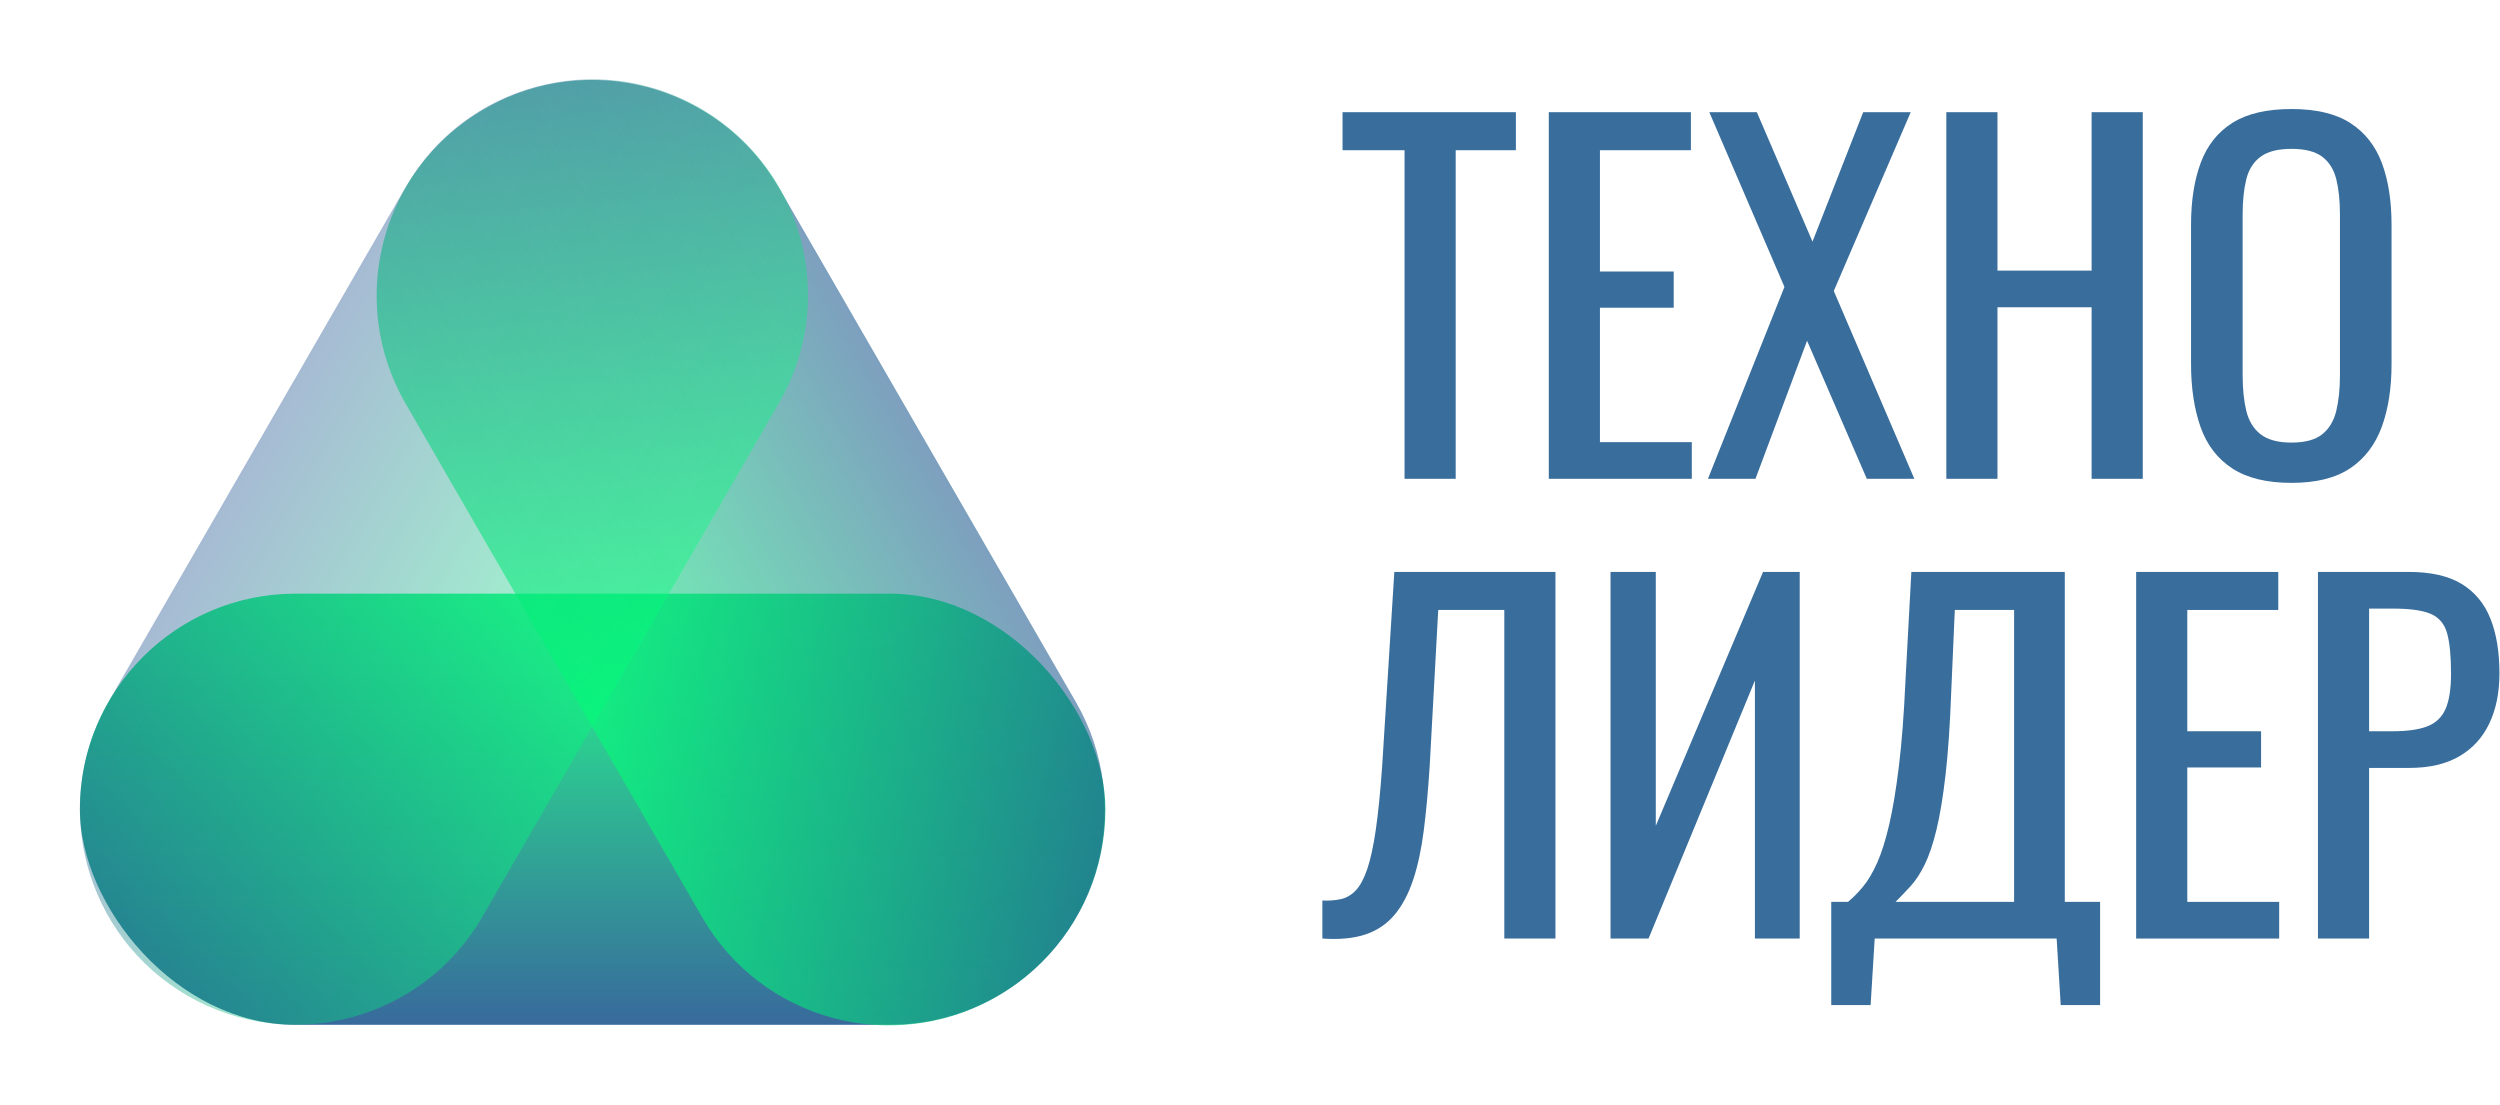
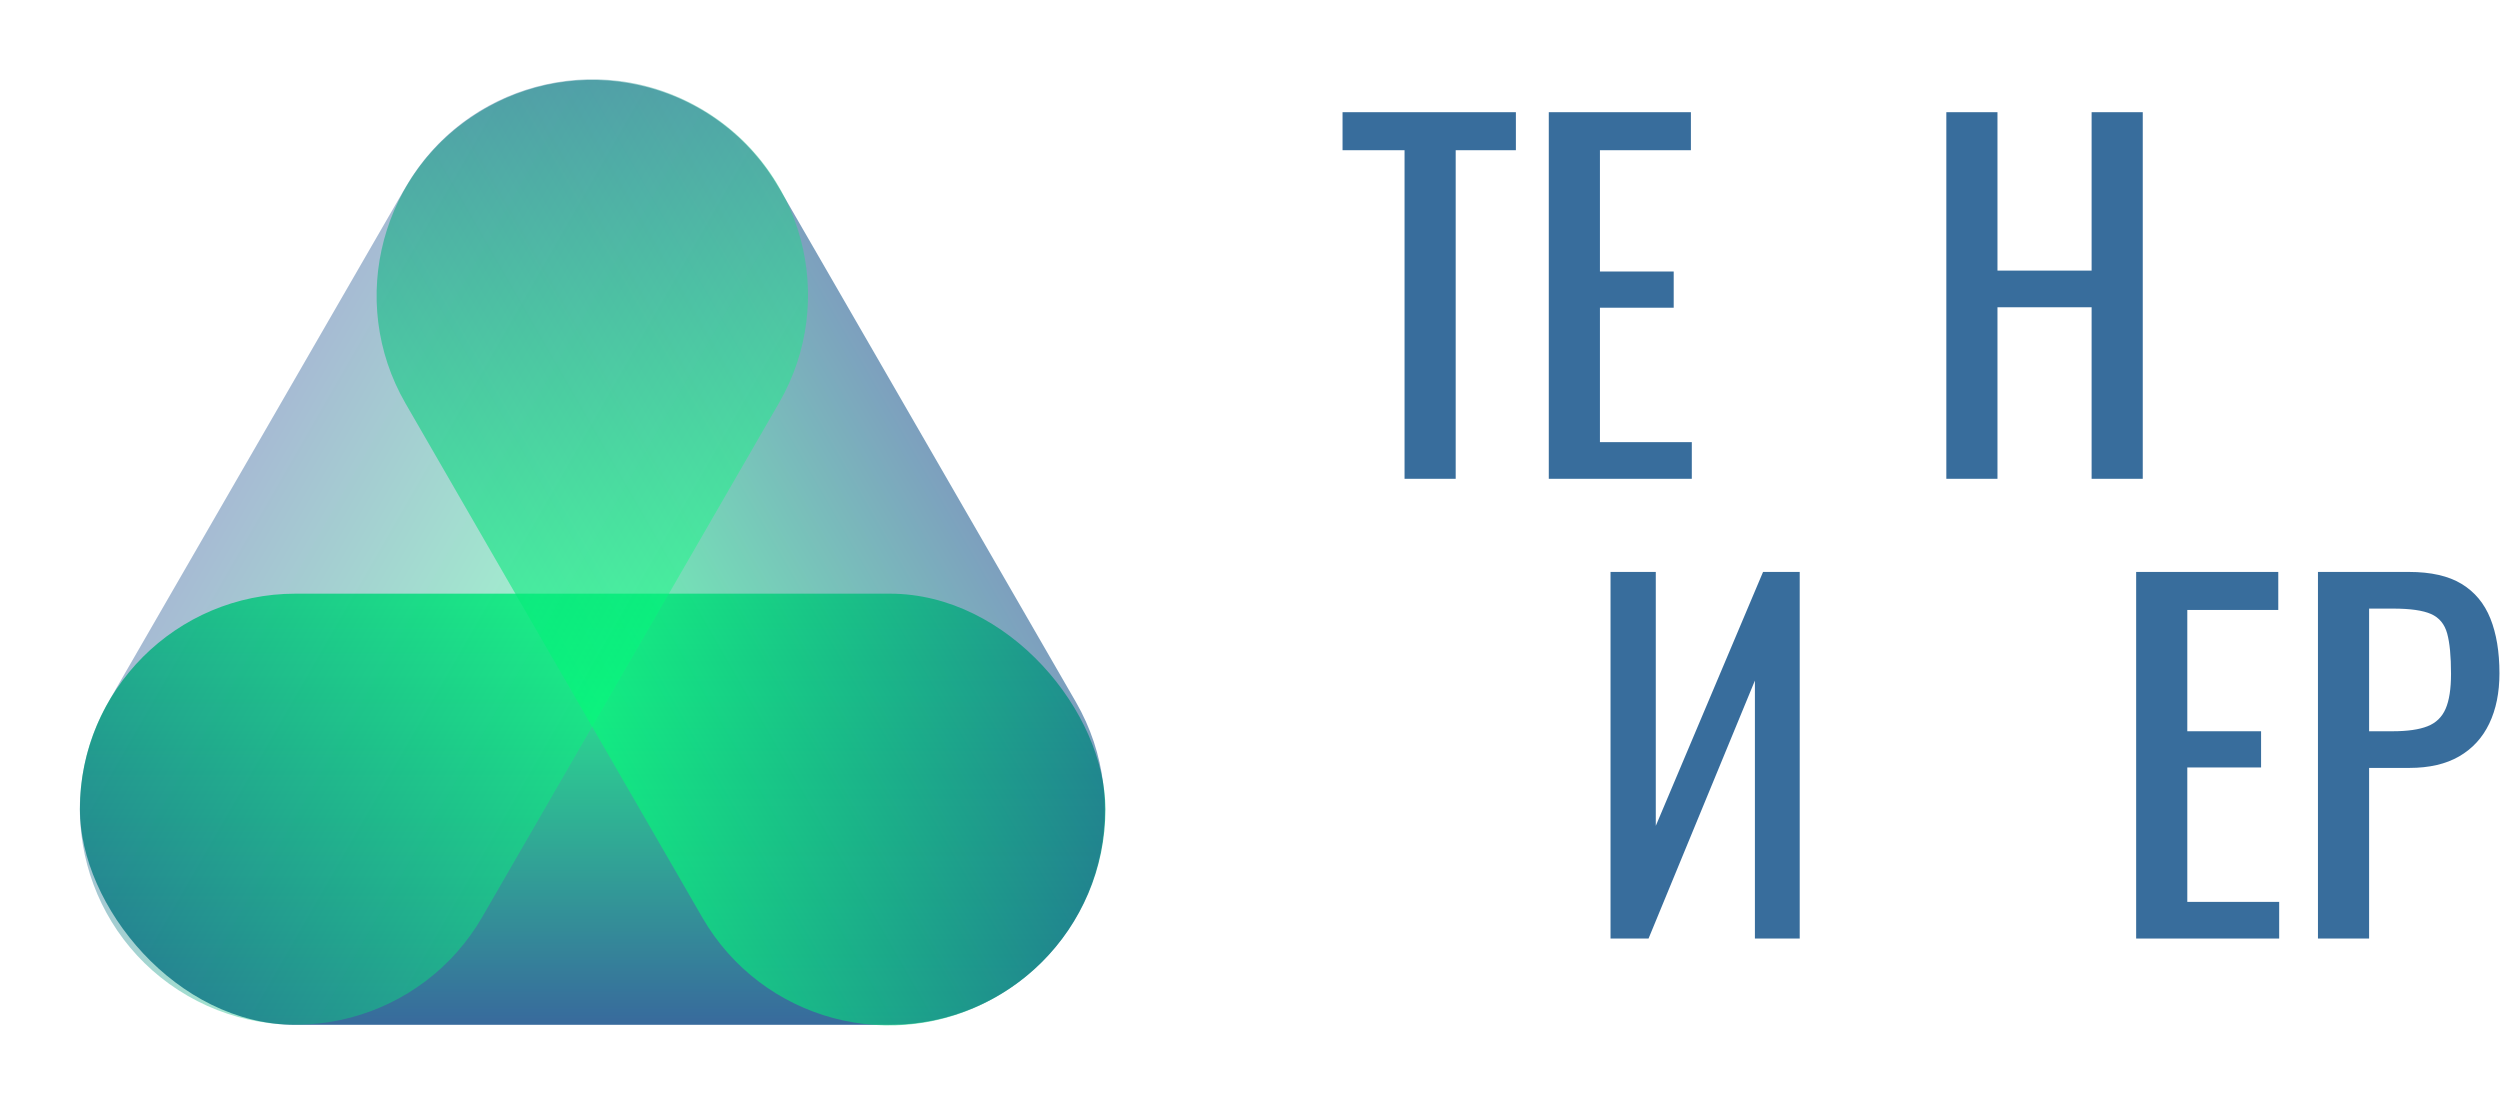
<svg xmlns="http://www.w3.org/2000/svg" width="2099px" height="928px" viewBox="0 0 2099 928" version="1.1">
  <title>Group 2 Copy 2</title>
  <defs>
    <linearGradient x1="50%" y1="0%" x2="50%" y2="100%" id="linearGradient-1">
      <stop stop-color="#00FF77" offset="0%" />
      <stop stop-color="#15508B" offset="100%" />
    </linearGradient>
    <linearGradient x1="50%" y1="0%" x2="50%" y2="100%" id="linearGradient-2">
      <stop stop-color="#17558B" offset="0%" />
      <stop stop-color="#00FF76" offset="100%" />
    </linearGradient>
    <linearGradient x1="50%" y1="0%" x2="50%" y2="100%" id="linearGradient-3">
      <stop stop-color="#134B8B" offset="0%" />
      <stop stop-color="#00FF78" offset="100%" />
    </linearGradient>
  </defs>
  <g id="Page-1" stroke="none" stroke-width="1" fill="none" fill-rule="evenodd">
    <g id="Group-2-Copy" transform="translate(0.812, 0.327)">
      <g id="ТЕХНО" transform="translate(1126.388, 91.213)" fill="#386D9C" fill-rule="nonzero">
        <polygon id="Path" points="52.06 310.46 52.06 34.58 0 34.58 0 2.66 145.54 2.66 145.54 34.58 95 34.58 95 310.46" />
        <polygon id="Path" points="173.16 310.46 173.16 2.66 292.48 2.66 292.48 34.58 216.1 34.58 216.1 136.42 278.04 136.42 278.04 166.82 216.1 166.82 216.1 279.68 293.24 279.68 293.24 310.46" />
-         <polygon id="Path" points="306.799 310.46 371.019 149.34 307.939 2.66 347.839 2.66 394.579 111.34 437.139 2.66 477.039 2.66 412.439 152.76 480.079 310.46 440.179 310.46 390.019 194.56 346.699 310.46" />
        <polygon id="Path" points="506.939 310.46 506.939 2.66 549.879 2.66 549.879 135.66 628.919 135.66 628.919 2.66 671.859 2.66 671.859 310.46 628.919 310.46 628.919 166.44 549.879 166.44 549.879 310.46" />
-         <path d="M796.759,313.88 C775.985,313.88 759.392,309.827 746.979,301.72 C734.565,293.613 725.699,282.023 720.379,266.95 C715.059,251.877 712.399,234.207 712.399,213.94 L712.399,97.28 C712.399,77.013 715.122,59.597 720.569,45.03 C726.015,30.463 734.882,19.317 747.169,11.59 C759.455,3.863 775.985,0 796.759,0 C817.532,0 833.999,3.927 846.159,11.78 C858.319,19.633 867.122,30.78 872.569,45.22 C878.015,59.66 880.739,77.013 880.739,97.28 L880.739,214.32 C880.739,234.333 878.015,251.813 872.569,266.76 C867.122,281.707 858.319,293.297 846.159,301.53 C833.999,309.763 817.532,313.88 796.759,313.88 Z M796.759,280.06 C808.159,280.06 816.772,277.717 822.599,273.03 C828.425,268.343 832.352,261.757 834.379,253.27 C836.405,244.783 837.419,234.84 837.419,223.44 L837.419,88.54 C837.419,77.14 836.405,67.323 834.379,59.09 C832.352,50.857 828.425,44.523 822.599,40.09 C816.772,35.657 808.159,33.44 796.759,33.44 C785.359,33.44 776.682,35.657 770.729,40.09 C764.775,44.523 760.785,50.857 758.759,59.09 C756.732,67.323 755.719,77.14 755.719,88.54 L755.719,223.44 C755.719,234.84 756.732,244.783 758.759,253.27 C760.785,261.757 764.775,268.343 770.729,273.03 C776.682,277.717 785.359,280.06 796.759,280.06 Z" id="Shape" />
      </g>
      <g id="ЛИДЕР" transform="translate(1109.447, 479.873)" fill="#386D9C" fill-rule="nonzero">
-         <path d="M0,307.8 L0,275.88 C5.573,276.133 10.703,275.753 15.39,274.74 C20.077,273.727 24.257,271.32 27.93,267.52 C31.603,263.72 34.833,257.767 37.62,249.66 C40.407,241.553 42.813,230.533 44.84,216.6 C46.867,202.667 48.64,185.06 50.16,163.78 L60.42,0 L195.7,0 L195.7,307.8 L152.76,307.8 L152.76,31.92 L97.28,31.92 L90.06,163.78 C88.793,183.54 87.147,201.337 85.12,217.17 C83.093,233.003 80.117,246.81 76.19,258.59 C72.263,270.37 67.07,280.123 60.61,287.85 C54.15,295.577 45.98,301.087 36.1,304.38 C26.22,307.673 14.187,308.813 0,307.8 Z" id="Path" />
        <polygon id="Path" points="241.94 307.8 241.94 0 279.94 0 279.94 213.18 370 0 400.78 0 400.78 307.8 363.16 307.8 363.16 91.2 273.86 307.8" />
-         <path d="M427.259,363.66 L427.259,277.02 L441.319,277.02 C445.626,273.473 449.869,269.167 454.049,264.1 C458.229,259.033 462.156,252.383 465.829,244.15 C469.503,235.917 472.859,225.277 475.899,212.23 C478.939,199.183 481.663,182.78 484.069,163.02 C486.476,143.26 488.313,119.32 489.579,91.2 L494.519,0 L623.339,0 L623.339,277.02 L652.979,277.02 L652.979,363.66 L619.919,363.66 L616.499,307.8 L463.739,307.8 L460.319,363.66 L427.259,363.66 Z M481.219,277.02 L580.779,277.02 L580.779,31.92 L530.999,31.92 L527.959,101.46 C526.946,128.82 525.363,151.81 523.209,170.43 C521.056,189.05 518.523,204.377 515.609,216.41 C512.696,228.443 509.403,238.197 505.729,245.67 C502.056,253.143 498.129,259.16 493.949,263.72 C489.769,268.28 485.526,272.713 481.219,277.02 Z" id="Shape" />
        <polygon id="Path" points="683.259 307.8 683.259 0 802.579 0 802.579 31.92 726.199 31.92 726.199 133.76 788.139 133.76 788.139 164.16 726.199 164.16 726.199 277.02 803.339 277.02 803.339 307.8" />
        <path d="M835.899,307.8 L835.899,0 L912.279,0 C930.772,0 945.529,3.357 956.549,10.07 C967.569,16.783 975.612,26.473 980.679,39.14 C985.745,51.807 988.279,67.133 988.279,85.12 C988.279,101.333 985.429,115.393 979.729,127.3 C974.029,139.207 965.605,148.39 954.459,154.85 C943.312,161.31 929.379,164.54 912.659,164.54 L878.839,164.54 L878.839,307.8 L835.899,307.8 Z M878.839,133.76 L898.599,133.76 C911.012,133.76 920.765,132.367 927.859,129.58 C934.952,126.793 940.019,121.917 943.059,114.95 C946.099,107.983 947.619,98.167 947.619,85.5 C947.619,70.807 946.542,59.533 944.389,51.68 C942.235,43.827 937.739,38.38 930.899,35.34 C924.059,32.3 913.419,30.78 898.979,30.78 L878.839,30.78 L878.839,133.76 Z" id="Shape" />
      </g>
      <g id="Group-Copy-3">
        <rect id="Rectangle" fill="url(#linearGradient-1)" opacity="0.85" x="66.261" y="498.121" width="861" height="362" rx="181" />
        <path d="M371.845,282.673 L870.304,282.673 C970.292,282.673 1051.348,363.73 1051.348,463.718 C1051.348,563.706 970.292,644.762 870.304,644.762 L371.845,644.762 C271.857,644.762 190.8,563.706 190.8,463.718 C190.8,363.73 271.857,282.673 371.845,282.673 Z" id="Rectangle-Copy" fill-opacity="0.75" fill="url(#linearGradient-2)" opacity="0.75" transform="translate(621.074, 463.718) rotate(60) translate(-621.074, -463.718)" />
        <path d="M122.696,282.106 L621.155,282.106 C721.143,282.106 802.2,363.162 802.2,463.15 C802.2,563.138 721.143,644.194 621.155,644.194 L122.696,644.194 C22.708,644.194 -58.348,563.138 -58.348,463.15 C-58.348,363.162 22.708,282.106 122.696,282.106 Z" id="Rectangle-Copy-14" fill-opacity="0.75" fill="url(#linearGradient-3)" opacity="0.5" transform="translate(371.926, 463.15) scale(-1, 1) rotate(60) translate(-371.926, -463.15)" />
      </g>
    </g>
  </g>
</svg>